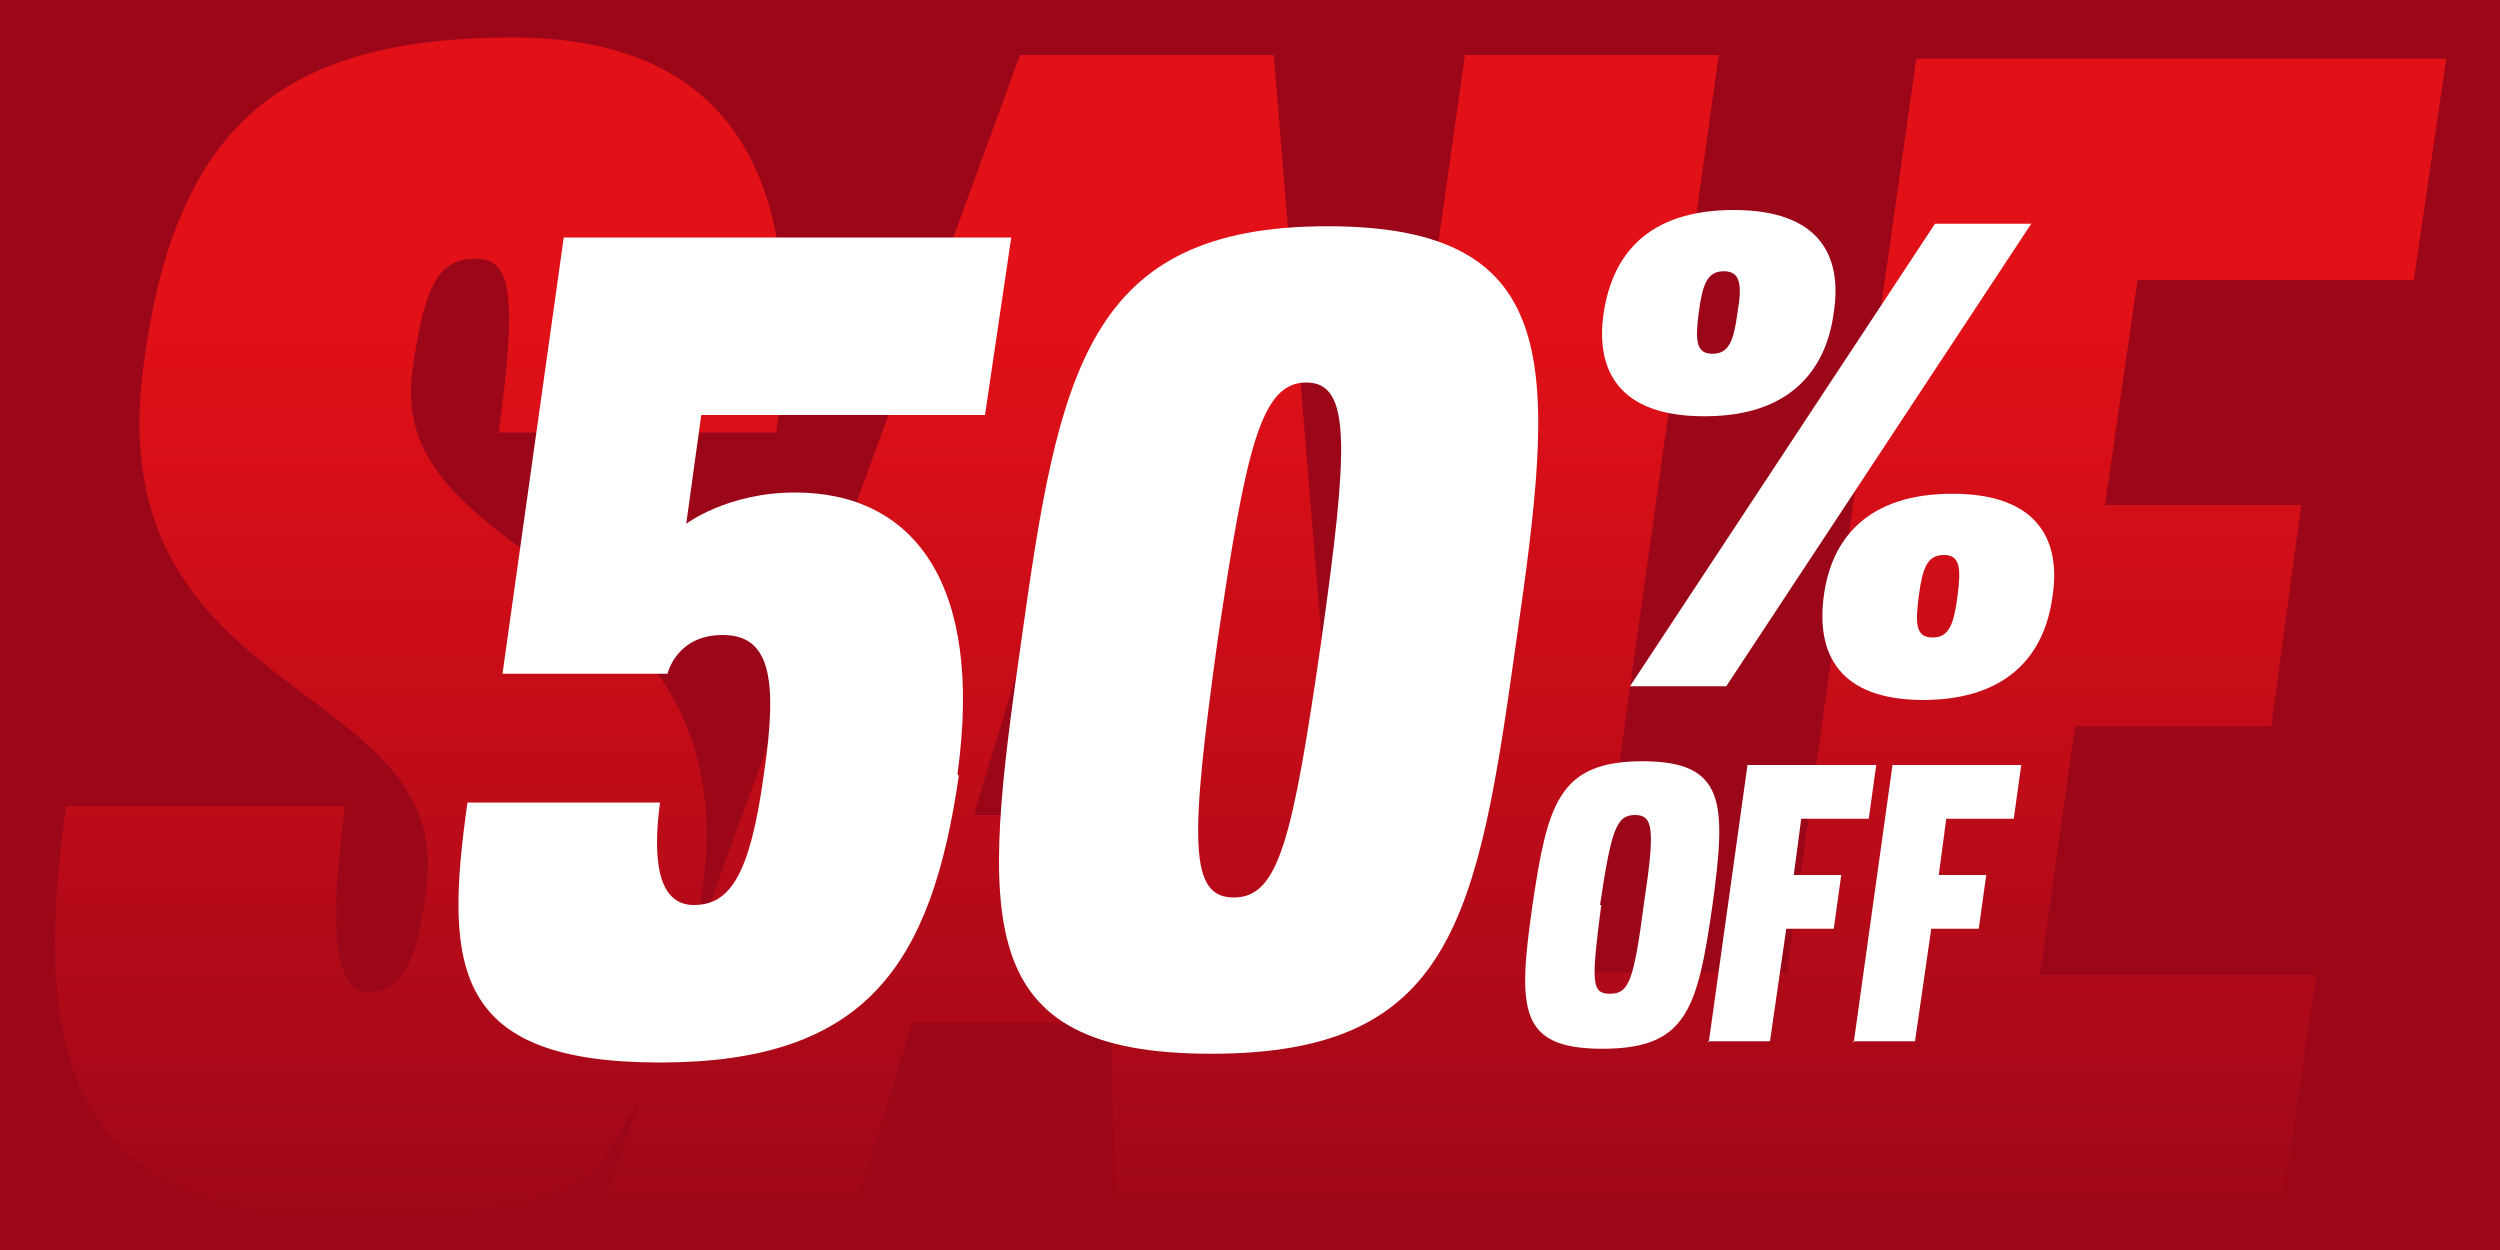
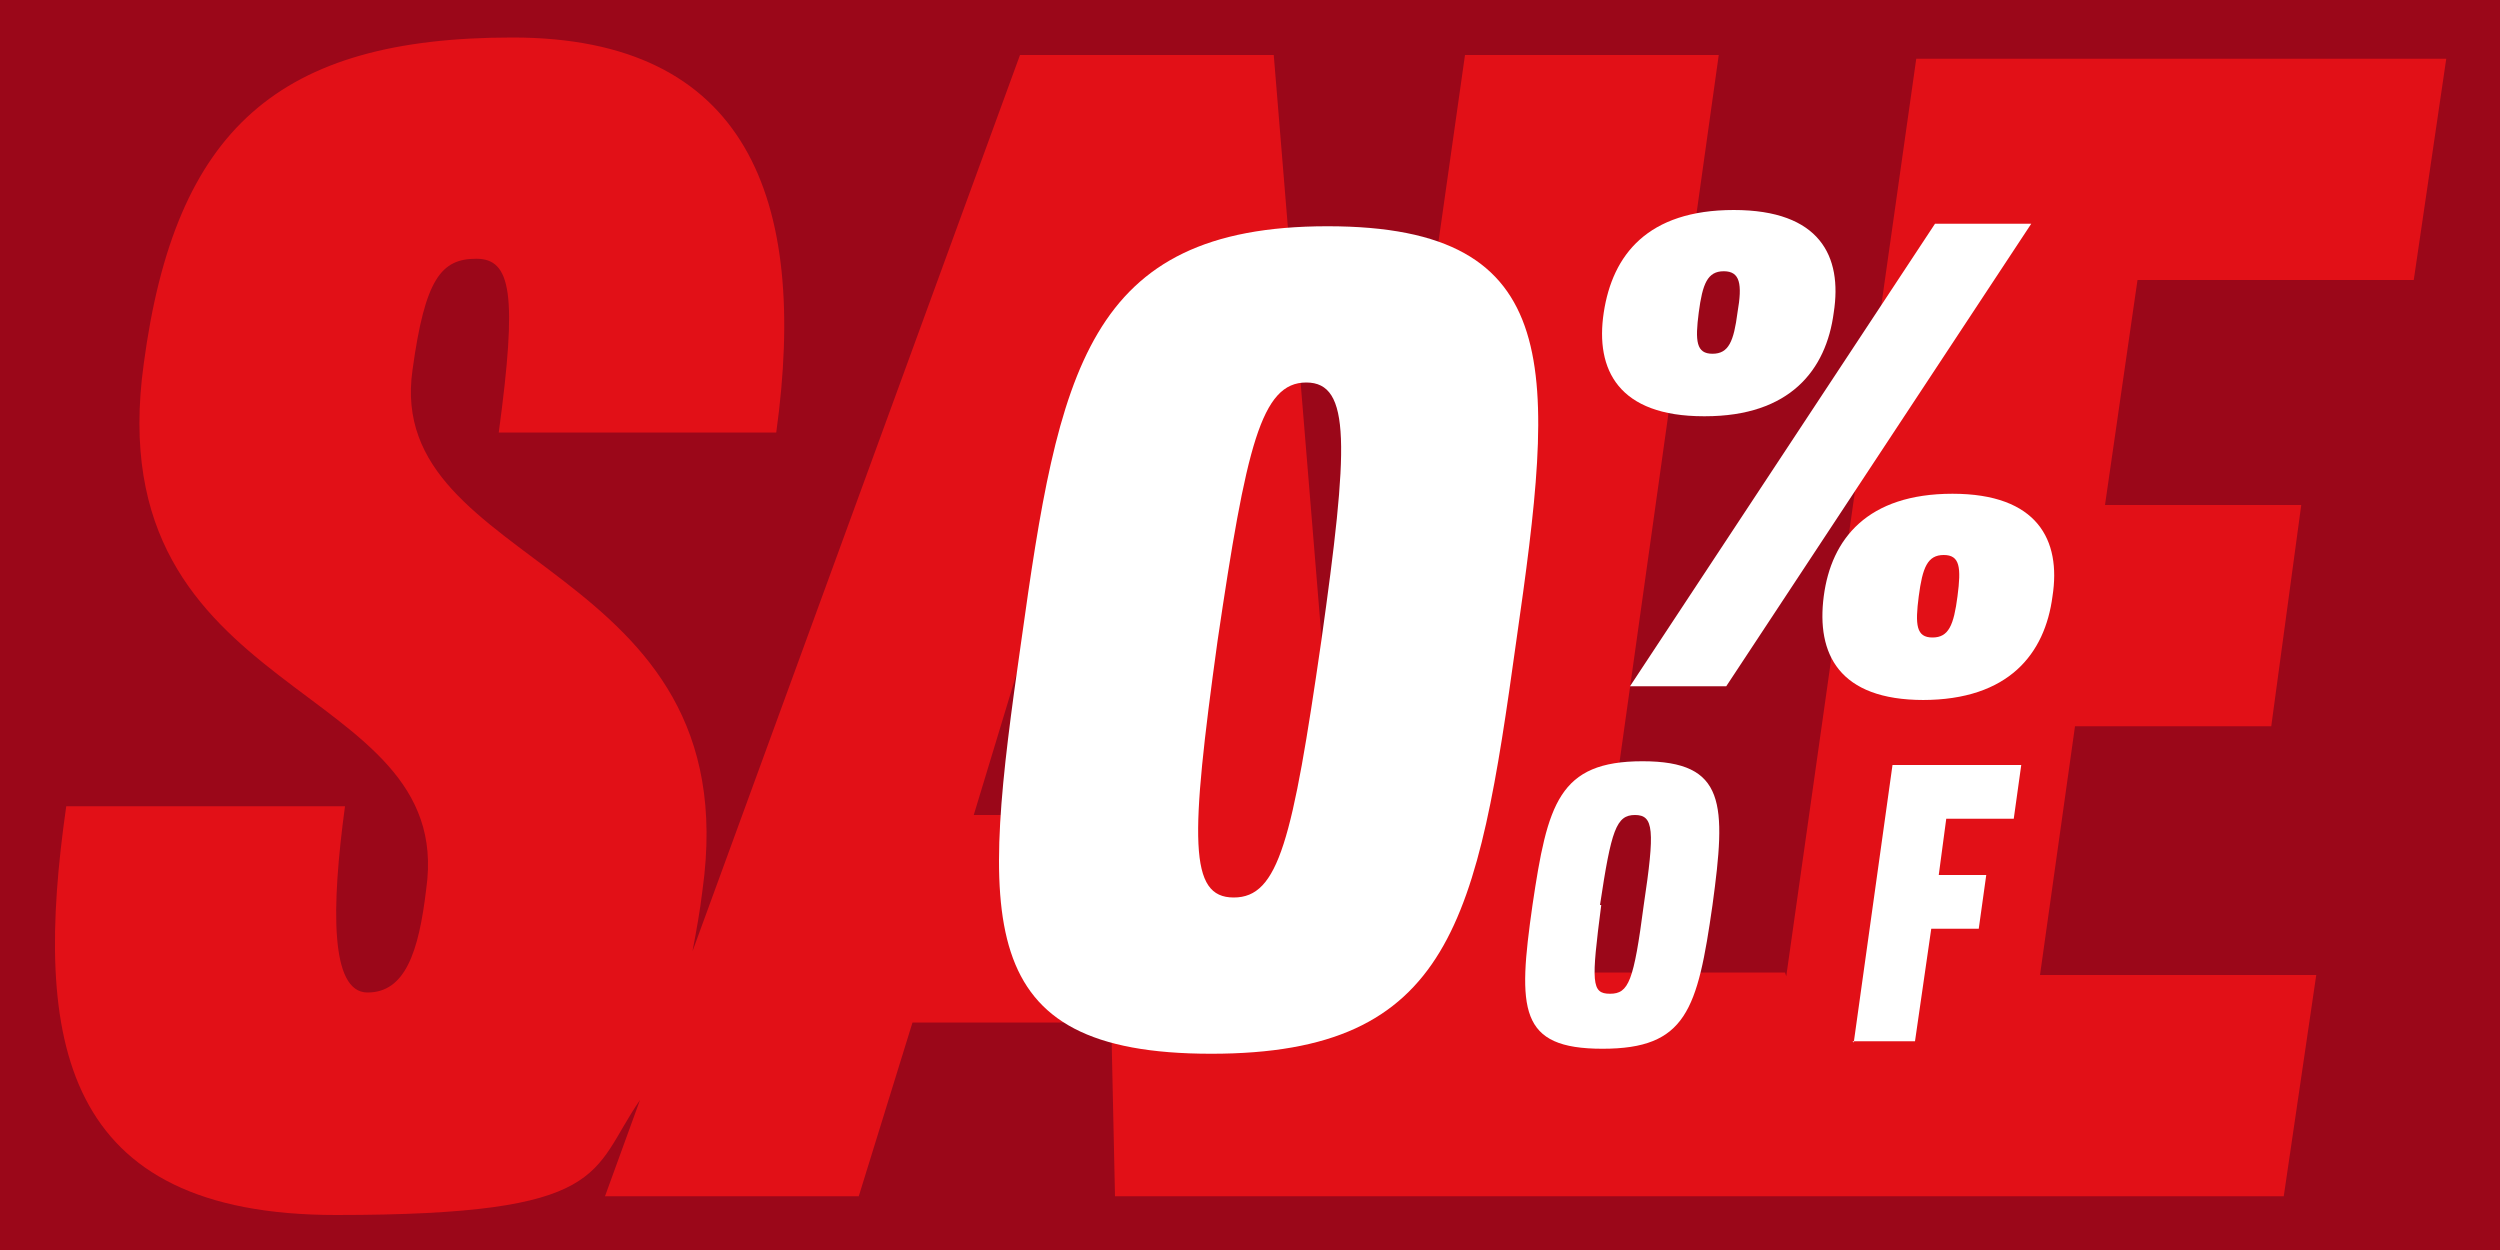
<svg xmlns="http://www.w3.org/2000/svg" id="Capa_1" version="1.1" viewBox="0 0 200 100">
  <defs>
    <style>
      .st0 {
        fill: #fff;
      }

      .st1 {
        fill: #e21017;
      }

      .st2 {
        fill: url(#Degradado_sin_nombre_7);
      }

      .st3 {
        fill: #9b0719;
      }
    </style>
    <linearGradient id="Degradado_sin_nombre_7" data-name="Degradado sin nombre 7" x1="100" y1="25" x2="100" y2="101" gradientUnits="userSpaceOnUse">
      <stop offset="0" stop-color="#9b0719" stop-opacity="0" />
      <stop offset="1" stop-color="#9b0719" />
    </linearGradient>
  </defs>
  <rect class="st3" x="-1" y="-1" width="202" height="102" />
  <path class="st1" d="M142.8,77.8h-15.6l10.3-73.4h-20.3l-9.7,68.3-5.6-68.3h-20.3l-26.2,71.7c.3-1.6.6-3.2.8-4.9,3.7-26.5-25.5-25.5-23.2-41.6,1-7.3,2.3-8.9,5.1-8.9s3.3,2.8,1.8,13.9h22.2c2.6-18.8-2.4-31.6-21.1-31.6S14,10.3,11.5,29.1c-3.8,27.3,25,25.1,22.6,42-.6,5.1-1.7,8.3-4.7,8.3s-2.9-6.8-1.8-14.9H5.3c-2.7,18.8-.4,32.7,21.6,32.7s20.3-3.4,24.3-9.2l-2.8,7.7h20.3l4.3-13.9h15.9l.3,13.9h93.5l2.6-17.7h-22.1l2.8-19.9h15.7l2.4-17.7h-15.7l2.6-18h22.1l2.6-17.7h-42.4l-10.4,73.4ZM77.9,65.2l9.7-32,.8,32h-10.5Z" />
-   <rect class="st2" x="-1" y="25" width="202" height="76" />
  <g>
    <g>
-       <path class="st0" d="M76.7,62.1c-2.2,15.1-7.4,22.9-23.9,22.9s-17.3-7.5-15.4-20.8h15.4c-.6,4.5-.2,8.2,2.7,8.2s4.5-2.4,5.6-10.4c1.2-8,.4-11.2-3.3-11.2s-4.4,3.1-4.4,3.1h-13.2l4.9-34.9h35.8l-2.1,14.2h-22.7l-1.2,8.7s3.3-2.5,8.7-2.5c9.5,0,15.1,7.3,13,22.5Z" />
      <path class="st0" d="M121.3,51.3c-3.1,22.3-5.1,33-24.4,33s-18.4-10.7-15.2-33c3-21.5,5.2-33.2,24.5-33.2s18.2,11.6,15.1,33.2ZM97.4,51.3c-2.2,15.9-2.3,20.5,1.3,20.5s4.7-4.6,7-20.5c2.2-15.6,2.4-20.7-1.2-20.7s-4.8,5.1-7.1,20.7Z" />
    </g>
    <g>
      <path class="st0" d="M137,72.4c-1.2,8.4-2.1,11.5-8.8,11.5s-6.8-3.1-5.6-11.5c1.2-8.1,2.1-11.5,8.8-11.5s6.7,3.4,5.6,11.5ZM128.1,72.4c-.8,6.2-.8,7.1.7,7.1s1.9-1,2.7-7.1c.9-6,.8-7.2-.7-7.2s-1.9,1.2-2.8,7.2Z" />
-       <path class="st0" d="M136.7,83.4l3.1-22.2h10.3l-.6,4.3h-5.4l-.6,4.5h3.8l-.6,4.3h-3.8l-1.3,9h-5Z" />
      <path class="st0" d="M148.3,83.4l3.1-22.2h10.3l-.6,4.3h-5.4l-.6,4.5h3.8l-.6,4.3h-3.8l-1.3,9h-5Z" />
    </g>
    <path class="st0" d="M136.3,33.3c-6.8,0-8.7-3.7-8-8.3.7-4.6,3.5-8.2,10.4-8.2s8.7,3.7,8,8.2c-.6,4.6-3.5,8.3-10.3,8.3ZM162.5,17.9l-24.4,37h-7.7l24.4-37h7.7ZM137.9,21.7c-1.3,0-1.7,1-2,3.3-.3,2.3-.2,3.3,1.1,3.3s1.7-1,2-3.3c.4-2.3.2-3.3-1.1-3.3ZM153.9,56c-6.8,0-8.6-3.7-8-8.3.6-4.6,3.5-8.2,10.3-8.2s8.7,3.7,8,8.2c-.6,4.6-3.5,8.3-10.4,8.3ZM155.5,44.4c-1.3,0-1.7,1-2,3.3-.3,2.3-.2,3.3,1.1,3.3s1.7-1,2-3.3c.3-2.3.2-3.3-1.1-3.3Z" />
  </g>
</svg>